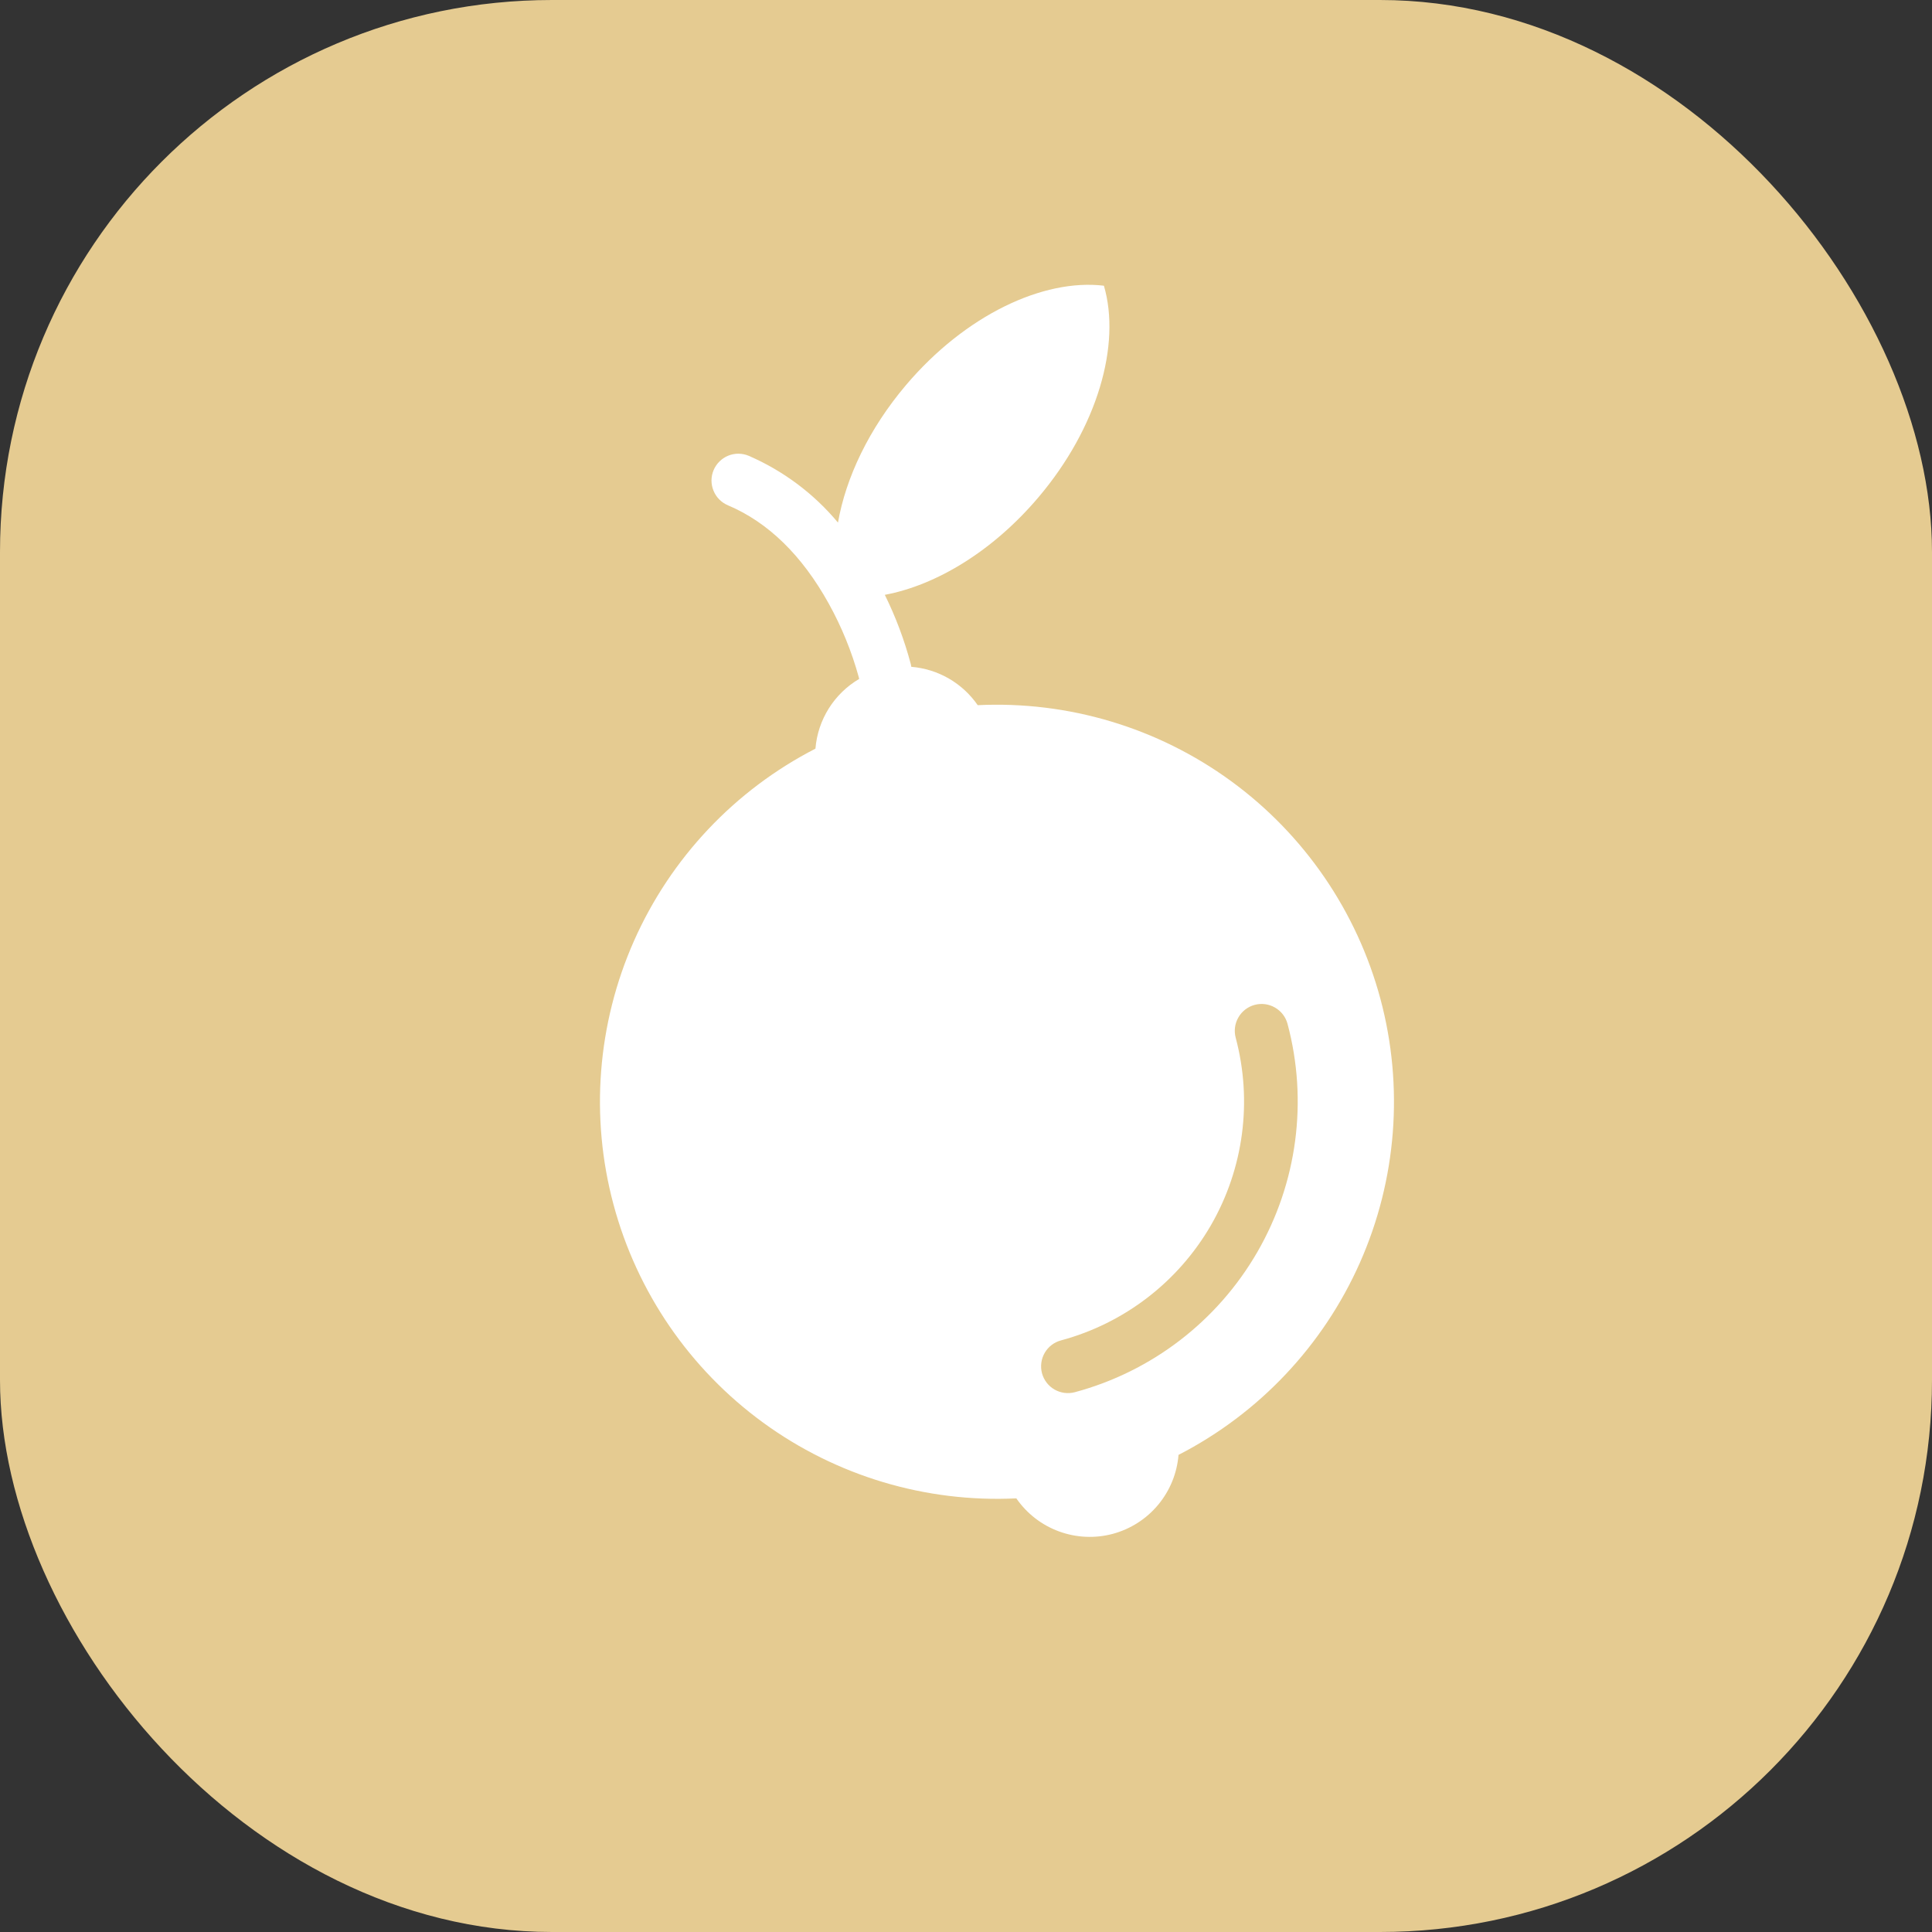
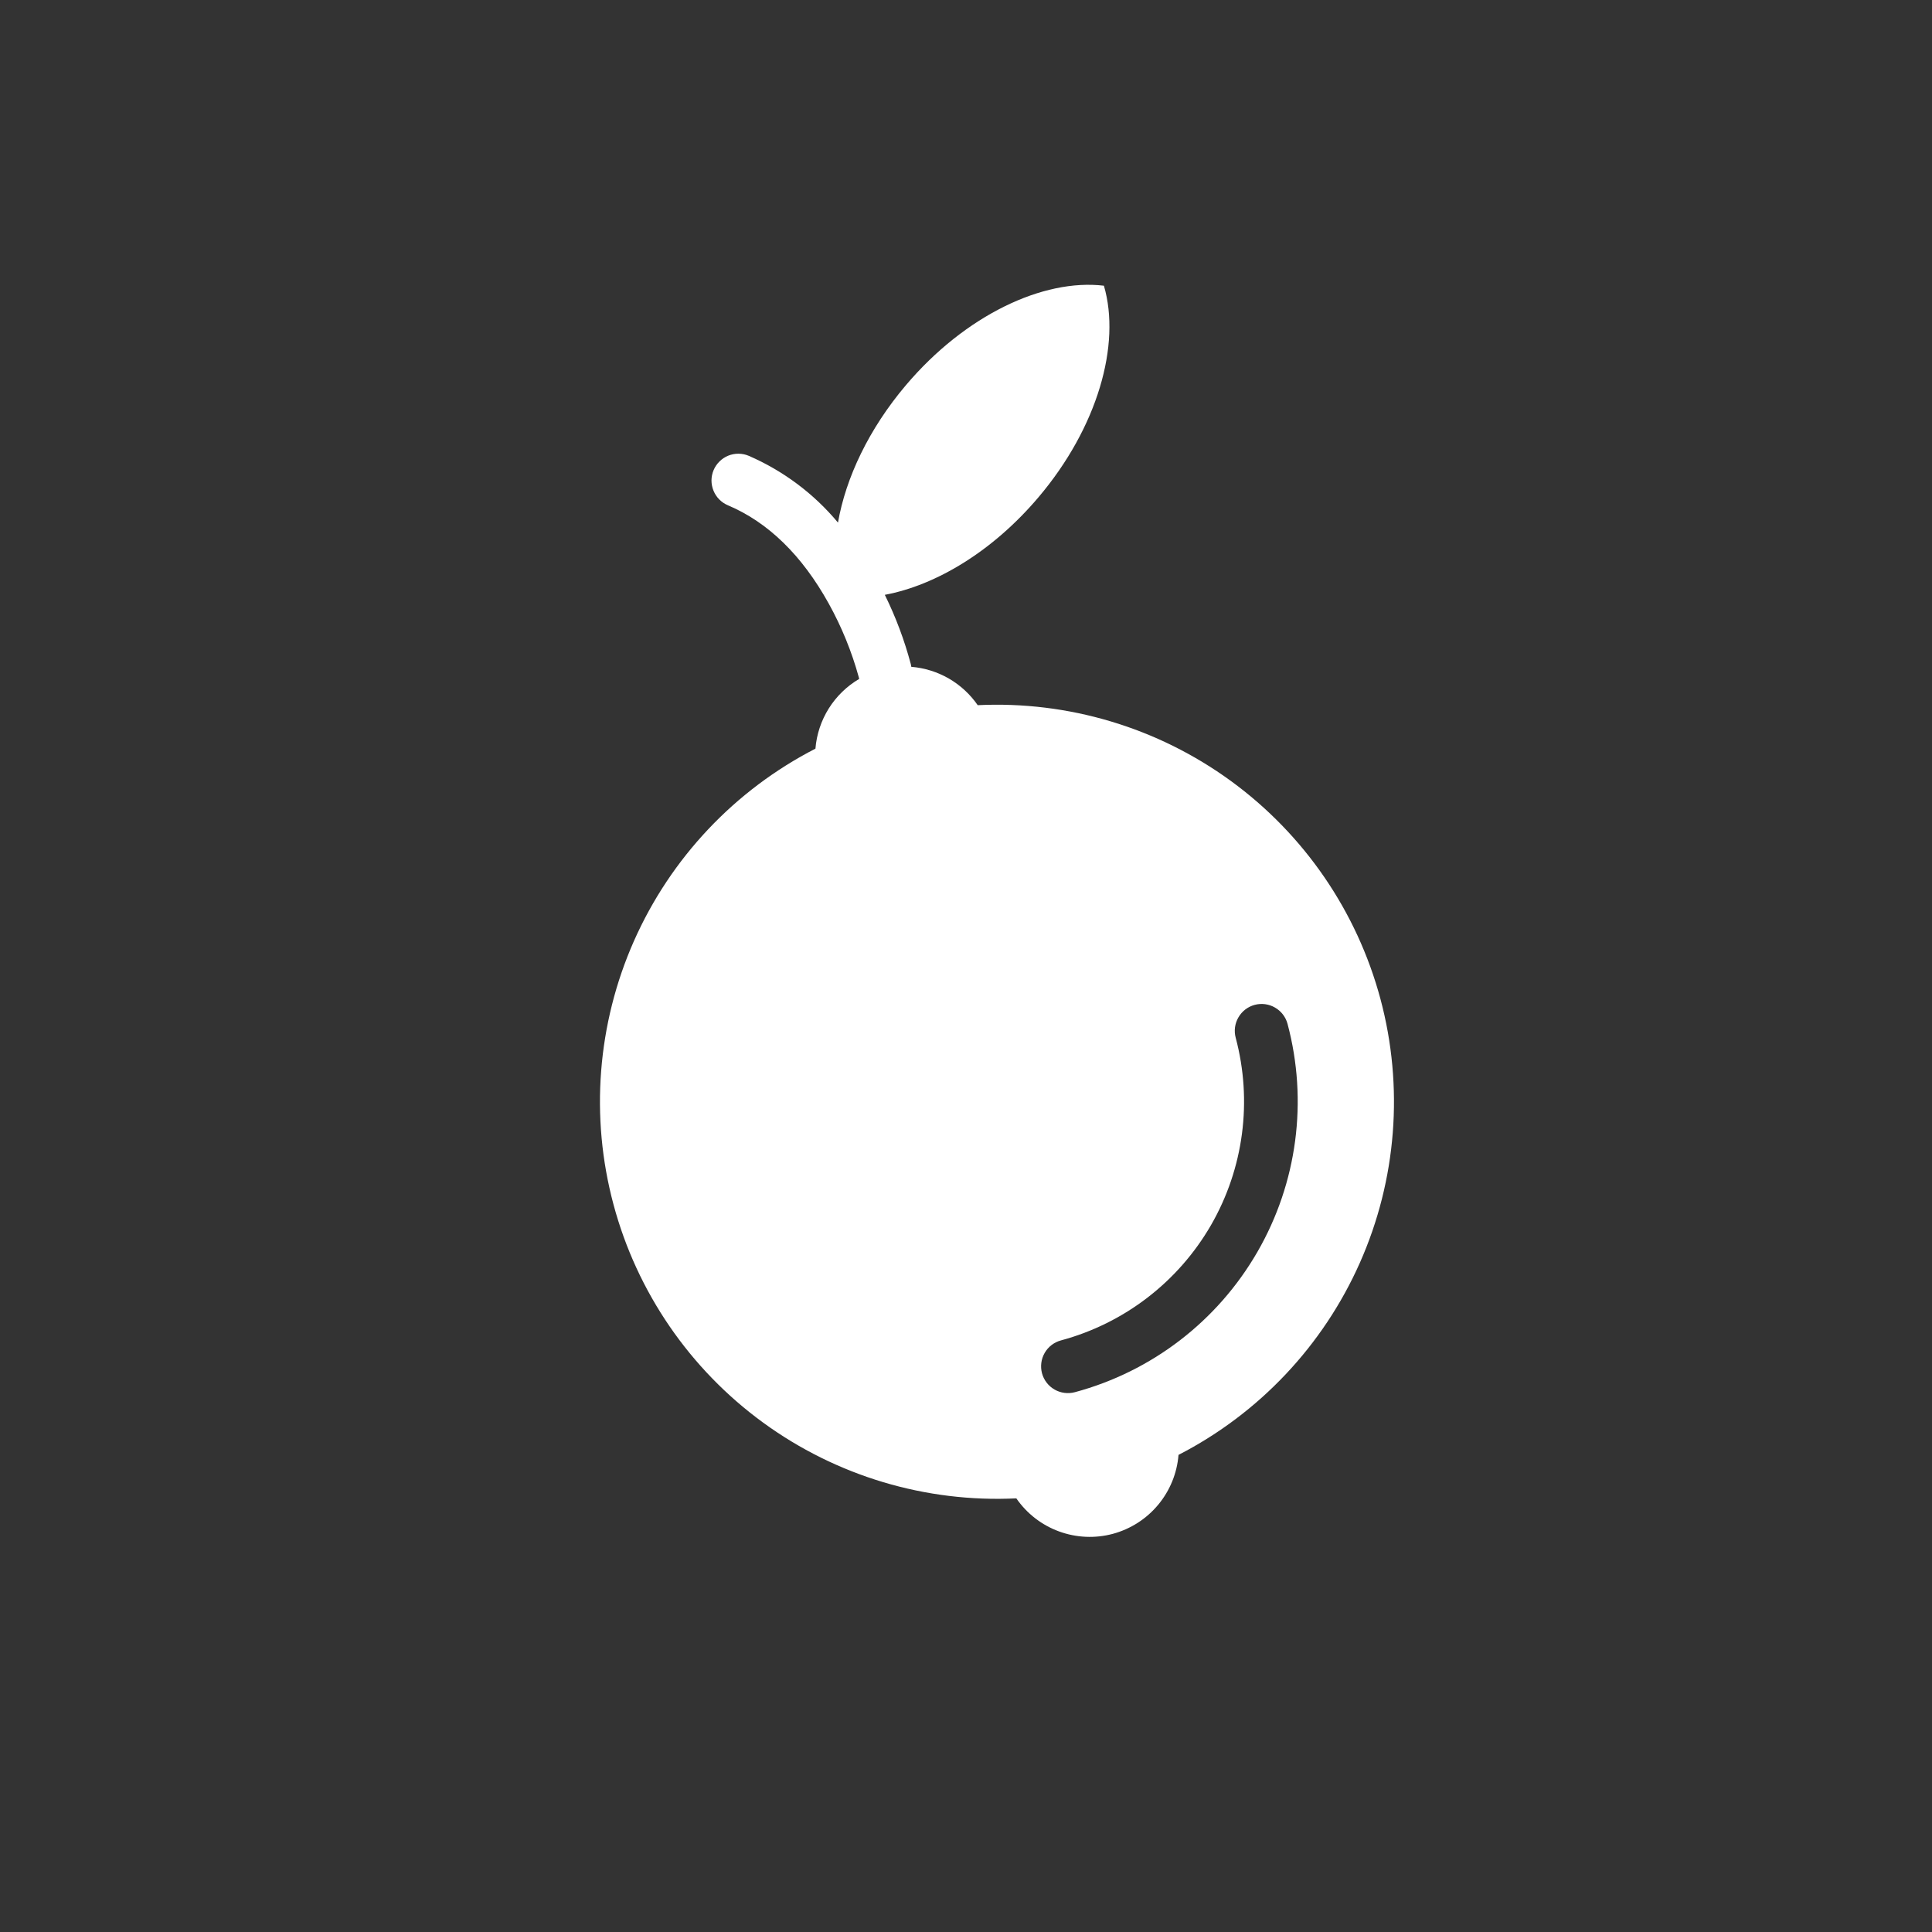
<svg xmlns="http://www.w3.org/2000/svg" width="42" height="42" viewBox="0 0 42 42" fill="none">
  <rect x="0" y="0" width="42" height="42" fill="#333333" stroke="none" />
-   <rect width="42" height="42" rx="12" fill="#E5CB91" />
  <path d="M21.254 15.329C21.09 15.092 20.875 14.894 20.626 14.75C20.376 14.606 20.098 14.52 19.811 14.496C19.808 14.476 19.804 14.457 19.8 14.437C19.662 13.918 19.473 13.413 19.235 12.931C20.352 12.723 21.585 11.98 22.574 10.812C23.862 9.293 24.373 7.489 23.998 6.211C22.678 6.053 20.982 6.853 19.695 8.372C18.889 9.323 18.387 10.386 18.217 11.361C17.693 10.732 17.028 10.235 16.277 9.909C16.207 9.879 16.131 9.864 16.054 9.863C15.977 9.863 15.902 9.877 15.831 9.906C15.76 9.935 15.695 9.978 15.641 10.032C15.586 10.086 15.543 10.15 15.513 10.22C15.483 10.291 15.468 10.367 15.467 10.444C15.467 10.52 15.482 10.596 15.511 10.667C15.54 10.738 15.582 10.803 15.636 10.857C15.69 10.912 15.754 10.955 15.825 10.985C16.697 11.353 17.434 12.071 18.016 13.121C18.296 13.626 18.515 14.162 18.668 14.718C18.671 14.732 18.675 14.745 18.678 14.759C18.41 14.916 18.183 15.137 18.017 15.401C17.852 15.665 17.752 15.964 17.727 16.275C15.973 17.177 14.581 18.652 13.782 20.455C12.984 22.258 12.826 24.281 13.337 26.185C13.847 28.09 14.995 29.763 16.588 30.925C18.181 32.087 20.124 32.669 22.094 32.573C22.321 32.902 22.644 33.153 23.02 33.291C23.395 33.429 23.804 33.448 24.19 33.345C24.576 33.241 24.921 33.021 25.177 32.713C25.433 32.406 25.588 32.027 25.62 31.628C27.373 30.726 28.765 29.251 29.564 27.448C30.363 25.645 30.52 23.623 30.01 21.718C29.499 19.813 28.352 18.14 26.759 16.978C25.166 15.816 23.223 15.235 21.253 15.33L21.254 15.329ZM23.367 30.265C23.217 30.305 23.058 30.284 22.924 30.207C22.79 30.13 22.692 30.002 22.652 29.853C22.613 29.704 22.633 29.544 22.711 29.41C22.788 29.276 22.916 29.179 23.065 29.139C24.44 28.769 25.612 27.868 26.325 26.635C27.037 25.401 27.23 23.936 26.863 22.56C26.823 22.41 26.844 22.251 26.922 22.117C26.999 21.983 27.126 21.885 27.276 21.845C27.425 21.805 27.584 21.826 27.718 21.904C27.852 21.981 27.95 22.108 27.99 22.258C28.437 23.933 28.201 25.716 27.334 27.217C26.467 28.719 25.041 29.815 23.367 30.265Z" fill="white" />
</svg>